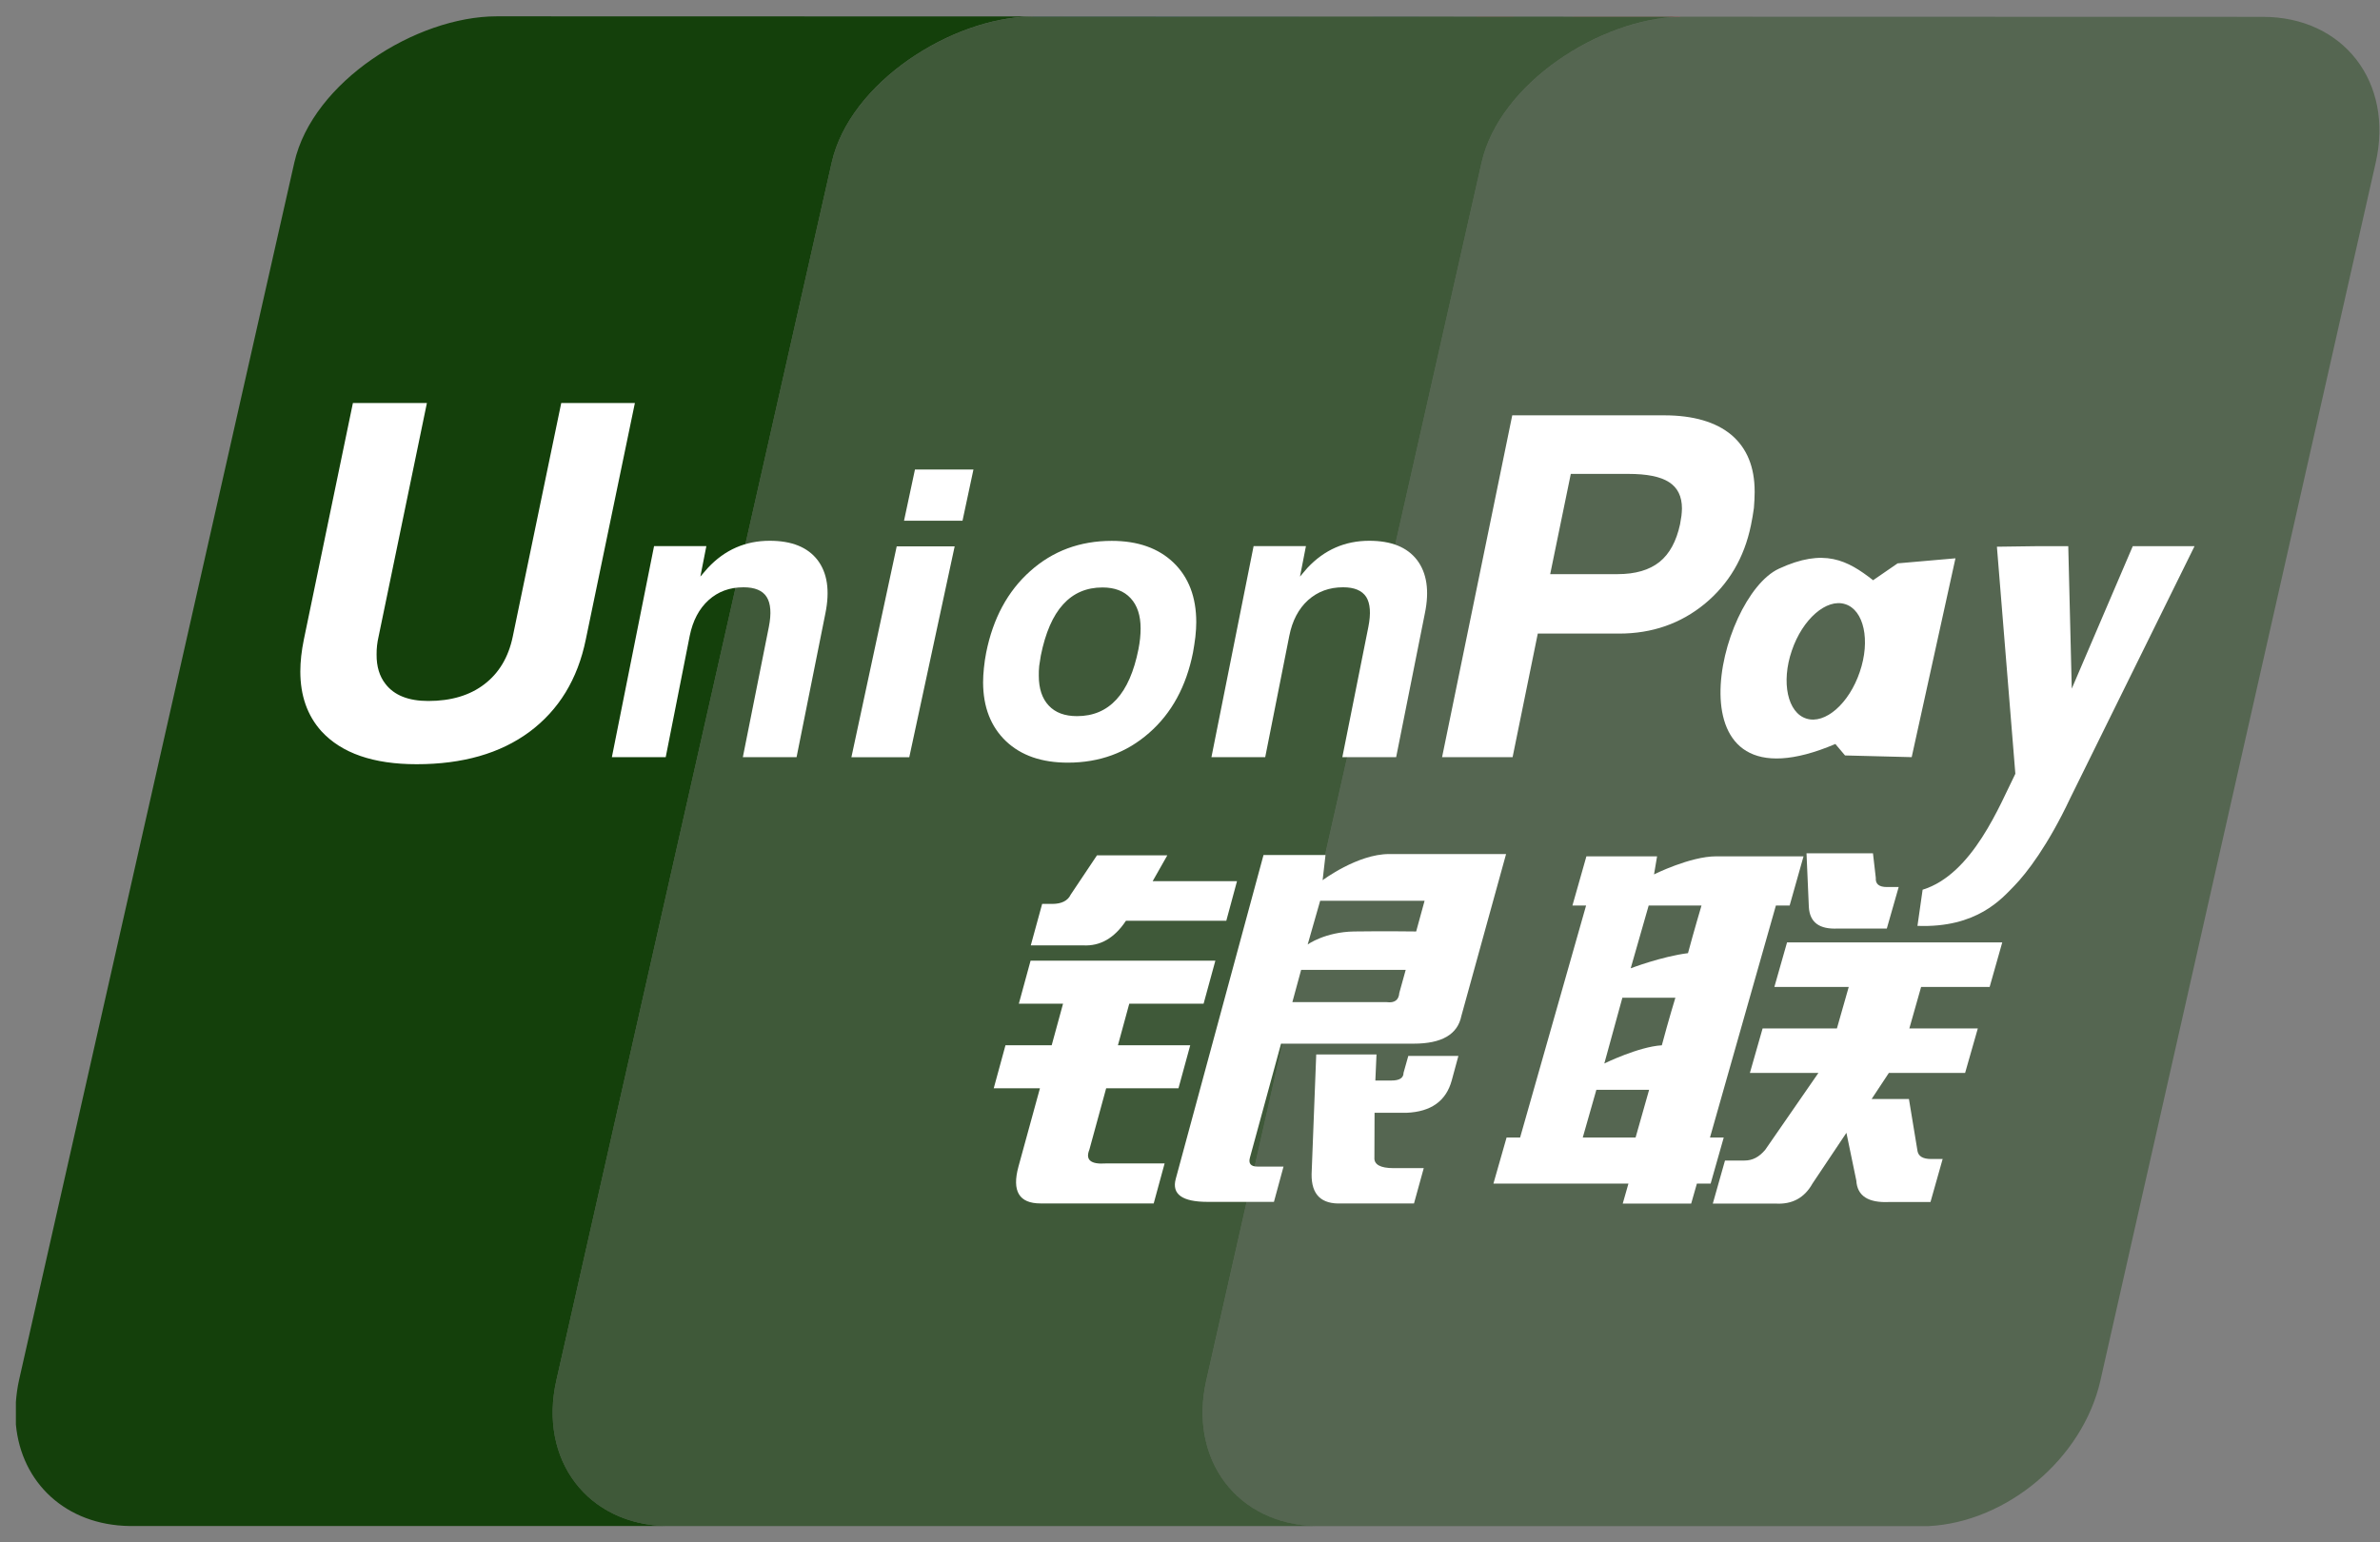
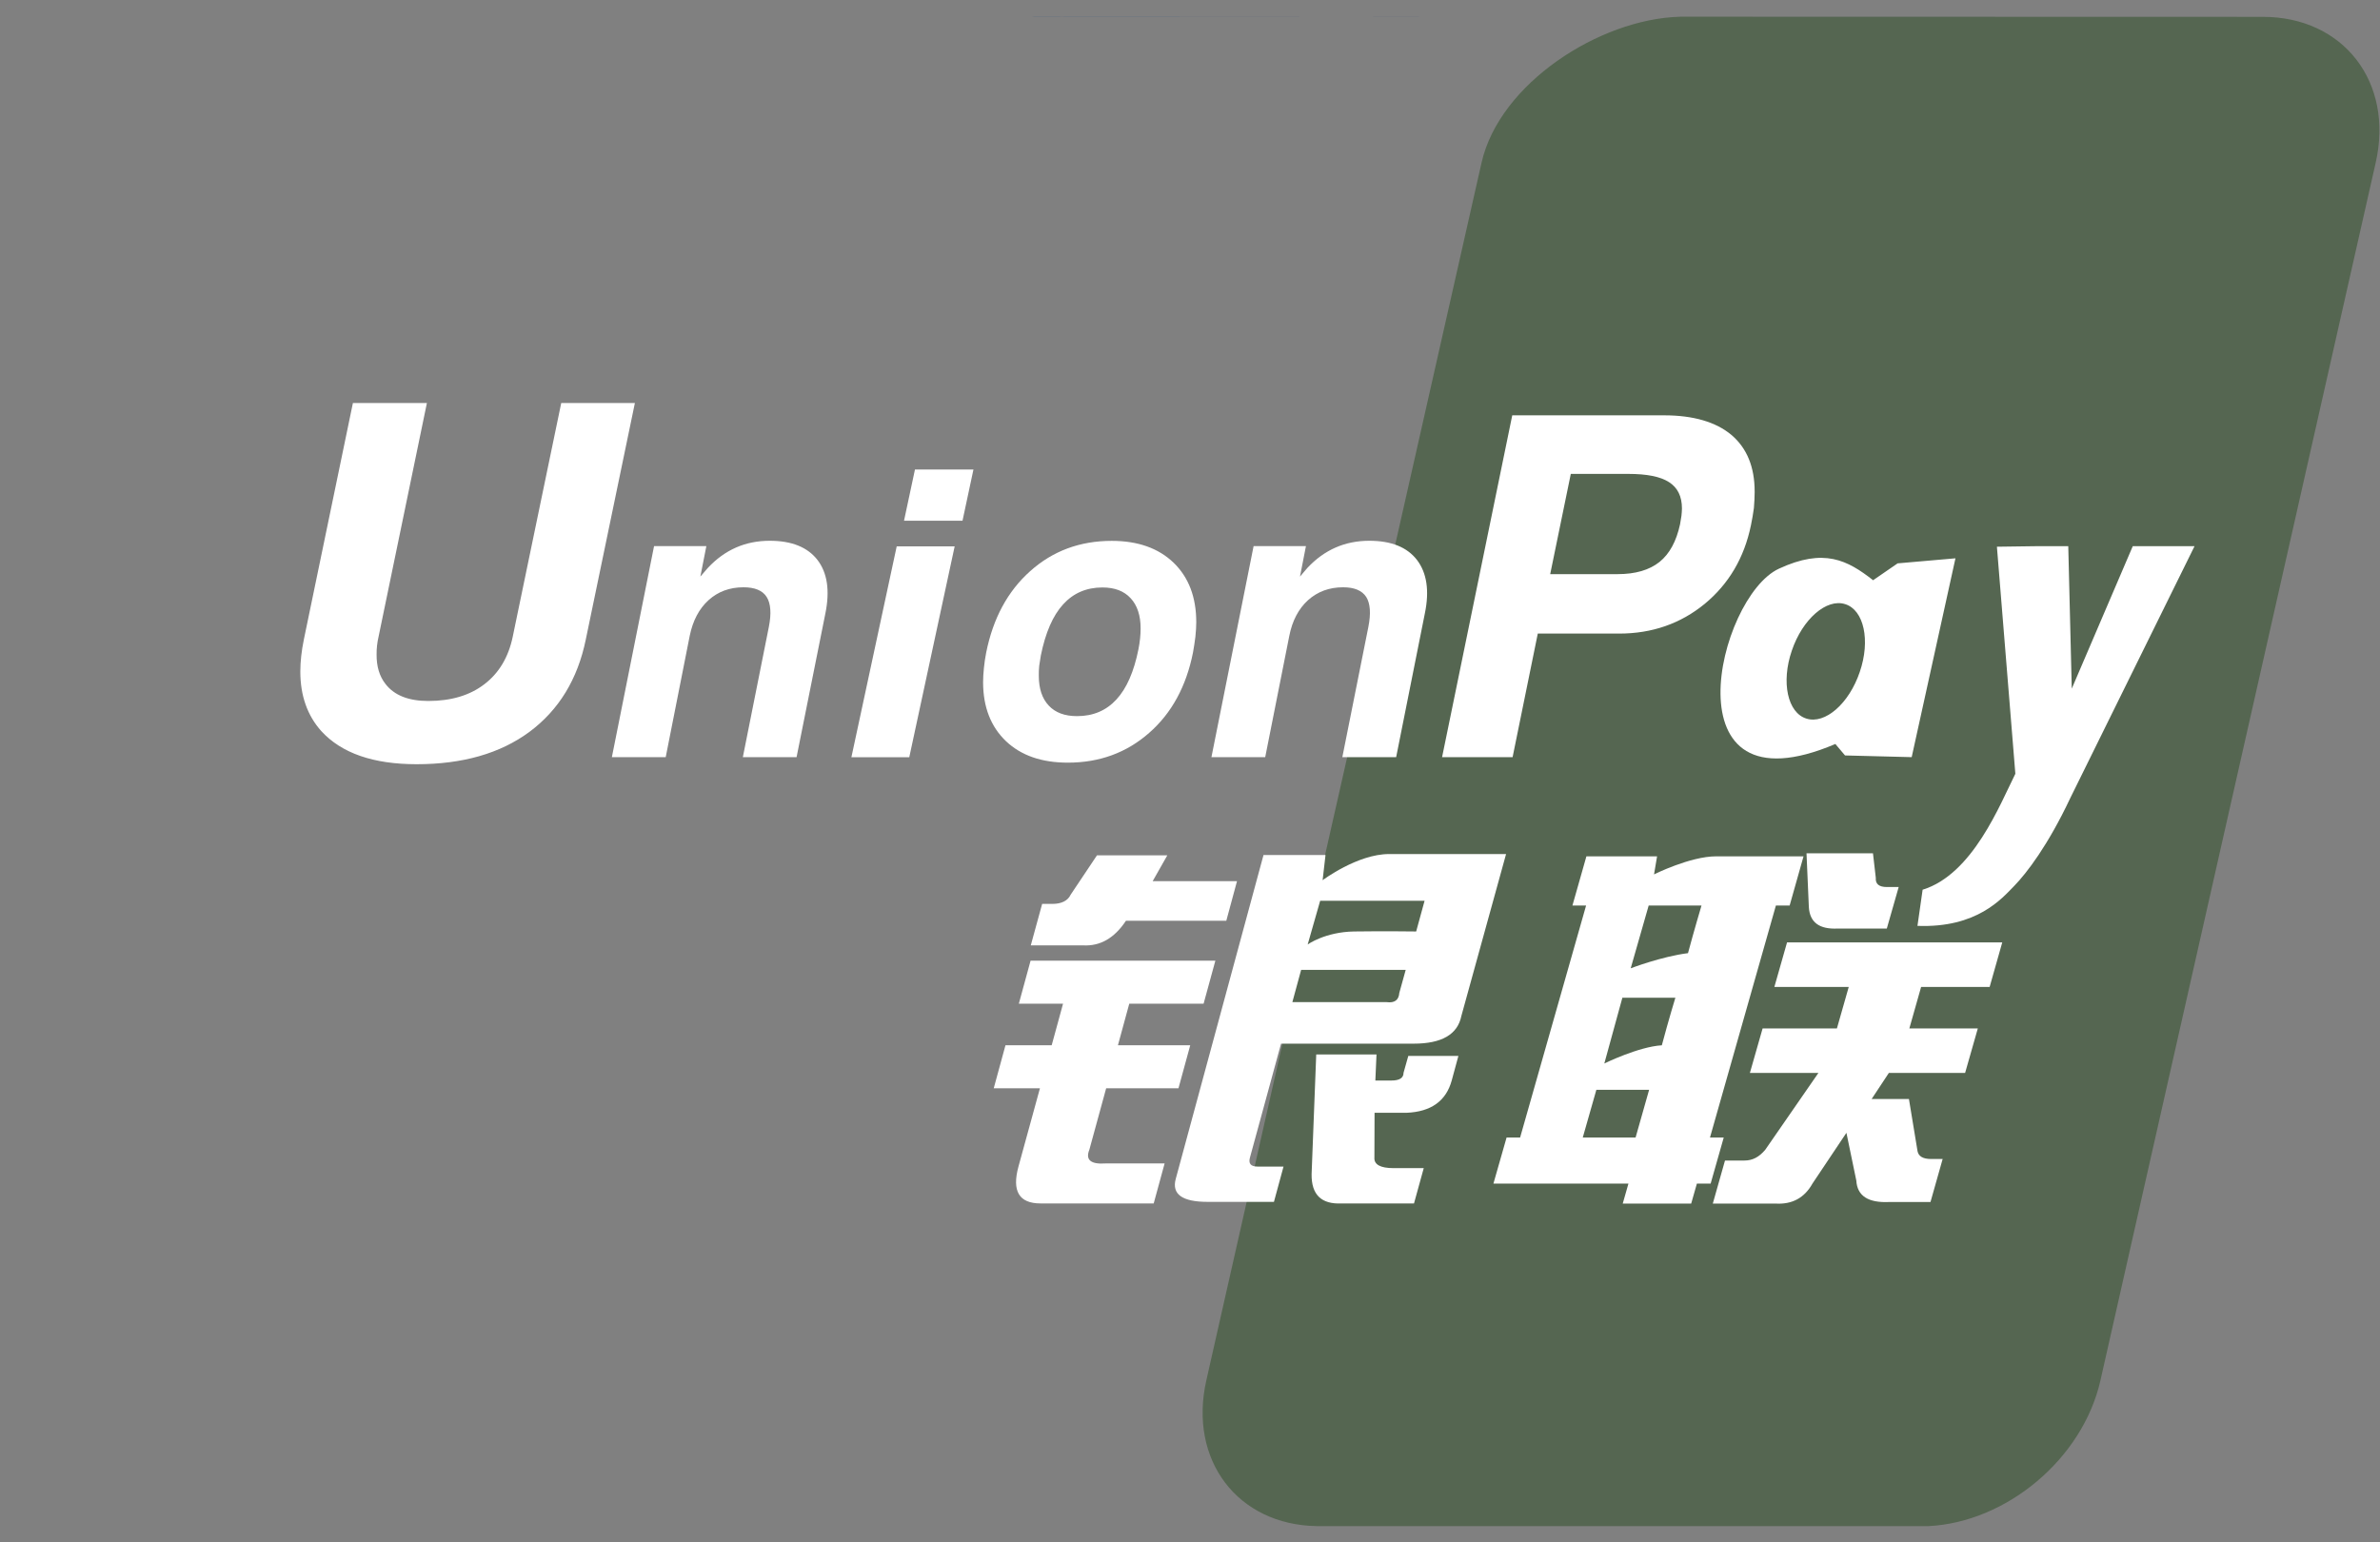
<svg xmlns="http://www.w3.org/2000/svg" width="108" height="70" viewBox="0 0 108 70" fill="none">
  <rect x="0" y="0" width="108" height="70" fill="#808080" stroke="none" />
  <g id="union-pay" clip-path="url(#clip0_168_3204)">
    <path id="Vector" d="M102.683 0.765L76.271 0.758H76.264C76.243 0.758 76.224 0.761 76.204 0.761C72.576 0.873 68.056 3.783 67.233 7.371L54.743 62.64C53.919 66.262 56.158 69.209 59.761 69.263H87.508C91.055 69.088 94.502 66.211 95.311 62.663L107.802 7.394C108.638 3.736 106.346 0.765 102.683 0.765Z" fill="#14400B" fill-opacity="0.4" />
-     <path id="Vector_2" d="M54.742 62.638L67.233 7.369C68.056 3.781 72.575 0.871 76.204 0.759L65.702 0.753L46.781 0.749C43.143 0.824 38.565 3.754 37.742 7.37L25.248 62.638C24.422 66.26 26.664 69.207 30.264 69.261H59.76C56.158 69.207 53.919 66.26 54.742 62.638Z" fill="#14400B" fill-opacity="0.6" />
-     <path id="Vector_3" d="M25.249 62.636L37.743 7.367C38.566 3.752 43.144 0.821 46.783 0.747L22.545 0.741C18.886 0.741 14.195 3.705 13.358 7.367L0.864 62.636C0.788 62.973 0.746 63.304 0.721 63.627V64.652C0.965 67.292 2.982 69.215 5.88 69.259H30.265C26.666 69.205 24.423 66.258 25.249 62.636Z" fill="#14400B" />
    <path id="Vector_4" d="M47.291 41.024H47.749C48.171 41.024 48.454 40.882 48.587 40.602L49.779 38.819H52.971L52.306 39.992H56.133L55.647 41.79H51.093C50.569 42.579 49.923 42.949 49.147 42.906H46.775L47.291 41.024ZM46.766 43.6H55.151L54.617 45.553H51.244L50.73 47.438H54.011L53.477 49.391H50.196L49.434 52.176C49.245 52.641 49.493 52.85 50.174 52.803H52.848L52.353 54.618H47.218C46.245 54.618 45.911 54.061 46.216 52.945L47.191 49.391H45.094L45.627 47.438H47.724L48.239 45.553H46.233L46.766 43.6ZM60.149 38.805L60.018 39.948C60.018 39.948 61.599 38.761 63.035 38.761H68.343L66.314 46.109C66.145 46.949 65.423 47.367 64.148 47.367H58.132L56.723 52.527C56.641 52.803 56.756 52.945 57.06 52.945H58.244L57.809 54.547H54.799C53.644 54.547 53.163 54.199 53.354 53.501L57.336 38.805H60.149ZM64.645 40.882H59.907L59.34 42.865C59.34 42.865 60.129 42.296 61.447 42.275C62.763 42.255 64.263 42.275 64.263 42.275L64.645 40.882ZM62.928 45.482C63.278 45.529 63.474 45.391 63.498 45.064L63.788 44.019H59.043L58.645 45.482H62.928ZM59.728 47.856H62.463L62.411 49.04H63.14C63.508 49.04 63.69 48.922 63.69 48.689L63.906 47.924H66.179L65.876 49.04C65.619 49.971 64.938 50.456 63.832 50.504H62.375L62.368 52.527C62.342 52.851 62.634 53.016 63.238 53.016H64.607L64.165 54.618H60.88C59.96 54.662 59.508 54.223 59.518 53.293L59.728 47.856ZM26.584 29.015C26.214 30.833 25.354 32.229 24.02 33.22C22.698 34.195 20.993 34.684 18.906 34.684C16.941 34.684 15.501 34.185 14.582 33.183C13.945 32.472 13.628 31.568 13.628 30.476C13.628 30.024 13.682 29.538 13.79 29.016L16.014 18.292H19.372L17.179 28.894C17.117 29.16 17.086 29.433 17.089 29.706C17.085 30.249 17.22 30.694 17.493 31.042C17.891 31.558 18.537 31.814 19.436 31.814C20.469 31.814 21.321 31.561 21.982 31.052C22.643 30.546 23.074 29.828 23.268 28.893L25.468 18.291H28.81L26.584 29.015ZM40.691 24.796H43.321L41.261 34.367H38.635L40.691 24.796ZM41.519 21.31H44.173L43.677 23.633H41.023L41.519 21.31ZM45.65 33.639C44.962 32.981 44.614 32.094 44.611 30.968C44.611 30.775 44.623 30.556 44.648 30.317C44.674 30.074 44.706 29.838 44.751 29.619C45.063 28.064 45.727 26.83 46.751 25.919C47.773 25.005 49.005 24.547 50.449 24.547C51.631 24.547 52.568 24.878 53.255 25.538C53.941 26.203 54.284 27.099 54.284 28.24C54.284 28.435 54.27 28.661 54.244 28.904C54.215 29.143 54.178 29.382 54.135 29.619C53.83 31.15 53.167 32.371 52.144 33.264C51.12 34.164 49.891 34.613 48.457 34.613C47.27 34.613 46.336 34.289 45.65 33.639ZM50.663 31.744C51.127 31.241 51.459 30.479 51.661 29.464C51.692 29.305 51.718 29.14 51.735 28.975C51.752 28.813 51.759 28.661 51.759 28.523C51.759 27.933 51.608 27.474 51.307 27.151C51.007 26.824 50.581 26.662 50.029 26.662C49.301 26.662 48.707 26.918 48.242 27.43C47.773 27.943 47.44 28.719 47.231 29.751C47.203 29.909 47.179 30.068 47.157 30.223C47.141 30.382 47.136 30.53 47.139 30.665C47.139 31.252 47.289 31.703 47.591 32.024C47.891 32.344 48.316 32.502 48.874 32.502C49.606 32.502 50.199 32.249 50.663 31.744Z" fill="white" />
-     <path id="Vector_5" d="M76.268 0.761L65.706 0.758L76.207 0.765C76.227 0.765 76.247 0.761 76.268 0.761Z" fill="#E02F41" />
    <path id="Vector_6" d="M65.704 0.751L46.929 0.741C46.882 0.741 46.833 0.744 46.784 0.747L65.704 0.751Z" fill="#2E4F7D" />
    <path id="Vector_7" d="M71.354 41.097L71.988 38.865H75.195L75.057 39.685C75.057 39.685 76.695 38.865 77.876 38.865H81.841L81.211 41.097H80.587L77.596 51.626H78.22L77.626 53.717H77.002L76.743 54.624H73.637L73.896 53.717H67.769L68.366 51.626H68.98L71.974 41.097H71.354ZM74.814 41.097L73.998 43.947C73.998 43.947 75.395 43.411 76.598 43.259C76.864 42.264 77.211 41.097 77.211 41.097H74.814ZM73.62 45.283L72.801 48.267C72.801 48.267 74.349 47.505 75.411 47.441C75.717 46.288 76.025 45.283 76.025 45.283L73.62 45.283ZM74.22 51.626L74.834 49.461H72.44L71.823 51.626H74.22ZM81.976 38.727H84.992L85.12 39.839C85.099 40.123 85.268 40.258 85.626 40.258H86.159L85.62 42.142H83.403C82.558 42.186 82.123 41.863 82.082 41.165L81.976 38.727ZM81.093 42.77H90.859L90.286 44.794H87.176L86.643 46.675H89.75L89.173 48.695H85.713L84.931 49.879H86.624L87.015 52.25C87.062 52.486 87.271 52.601 87.629 52.601H88.154L87.602 54.553H85.74C84.775 54.6 84.277 54.277 84.236 53.579L83.787 51.413L82.246 53.717C81.882 54.368 81.322 54.671 80.567 54.624H77.724L78.277 52.671H79.164C79.528 52.671 79.831 52.51 80.104 52.182L82.516 48.695H79.407L79.984 46.675H83.356L83.892 44.794H80.517L81.093 42.77ZM29.68 24.786H32.053L31.781 26.168L32.122 25.774C32.891 24.951 33.825 24.543 34.928 24.543C35.926 24.543 36.646 24.833 37.098 25.416C37.543 26 37.665 26.806 37.454 27.841L36.147 34.363H33.709L34.889 28.452C35.01 27.841 34.976 27.386 34.789 27.092C34.604 26.799 34.25 26.654 33.739 26.654C33.111 26.654 32.584 26.849 32.154 27.237C31.722 27.629 31.437 28.172 31.297 28.863L30.209 34.363H27.766L29.68 24.786ZM56.886 24.786H59.261L58.991 26.168L59.328 25.774C60.098 24.951 61.035 24.543 62.134 24.543C63.133 24.543 63.853 24.833 64.302 25.416C64.745 26 64.872 26.806 64.657 27.841L63.355 34.363H60.913L62.094 28.452C62.215 27.841 62.181 27.386 61.996 27.092C61.803 26.799 61.456 26.654 60.947 26.654C60.319 26.654 59.794 26.849 59.358 27.237C58.927 27.629 58.64 28.172 58.505 28.863L57.413 34.363H54.973L56.886 24.786ZM68.623 18.85H75.516C76.841 18.85 77.866 19.151 78.57 19.74C79.272 20.338 79.623 21.194 79.623 22.31V22.344C79.623 22.556 79.609 22.796 79.589 23.055C79.553 23.319 79.509 23.581 79.454 23.841C79.15 25.318 78.446 26.506 77.357 27.406C76.263 28.303 74.969 28.755 73.478 28.755H69.782L68.639 34.363H65.439L68.623 18.85ZM70.345 26.057H73.411C74.21 26.057 74.844 25.872 75.306 25.504C75.765 25.133 76.069 24.567 76.237 23.798C76.263 23.656 76.28 23.528 76.301 23.41C76.311 23.299 76.324 23.187 76.324 23.079C76.324 22.529 76.129 22.132 75.737 21.882C75.346 21.629 74.733 21.508 73.883 21.508H71.28L70.345 26.057ZM93.948 36.215C92.936 38.366 91.972 39.62 91.406 40.203C90.839 40.781 89.716 42.123 87.011 42.021L87.245 40.38C89.52 39.678 90.751 36.518 91.453 35.118L90.616 24.813L92.377 24.789H93.854L94.013 31.254L96.781 24.789H99.584L93.948 36.215ZM86.111 25.568L84.998 26.334C83.835 25.423 82.773 24.86 80.722 25.811C77.93 27.106 75.597 37.038 83.285 33.766L83.724 34.286L86.749 34.363L88.735 25.339L86.111 25.568ZM84.391 30.502C83.905 31.935 82.82 32.883 81.97 32.613C81.12 32.35 80.816 30.967 81.309 29.53C81.795 28.094 82.887 27.149 83.73 27.419C84.58 27.682 84.887 29.065 84.391 30.502Z" fill="white" />
  </g>
  <defs>
    <clipPath id="clip0_168_3204">
      <rect width="107.261" height="68.519" fill="white" transform="translate(0.721 0.741)" />
    </clipPath>
  </defs>
</svg>